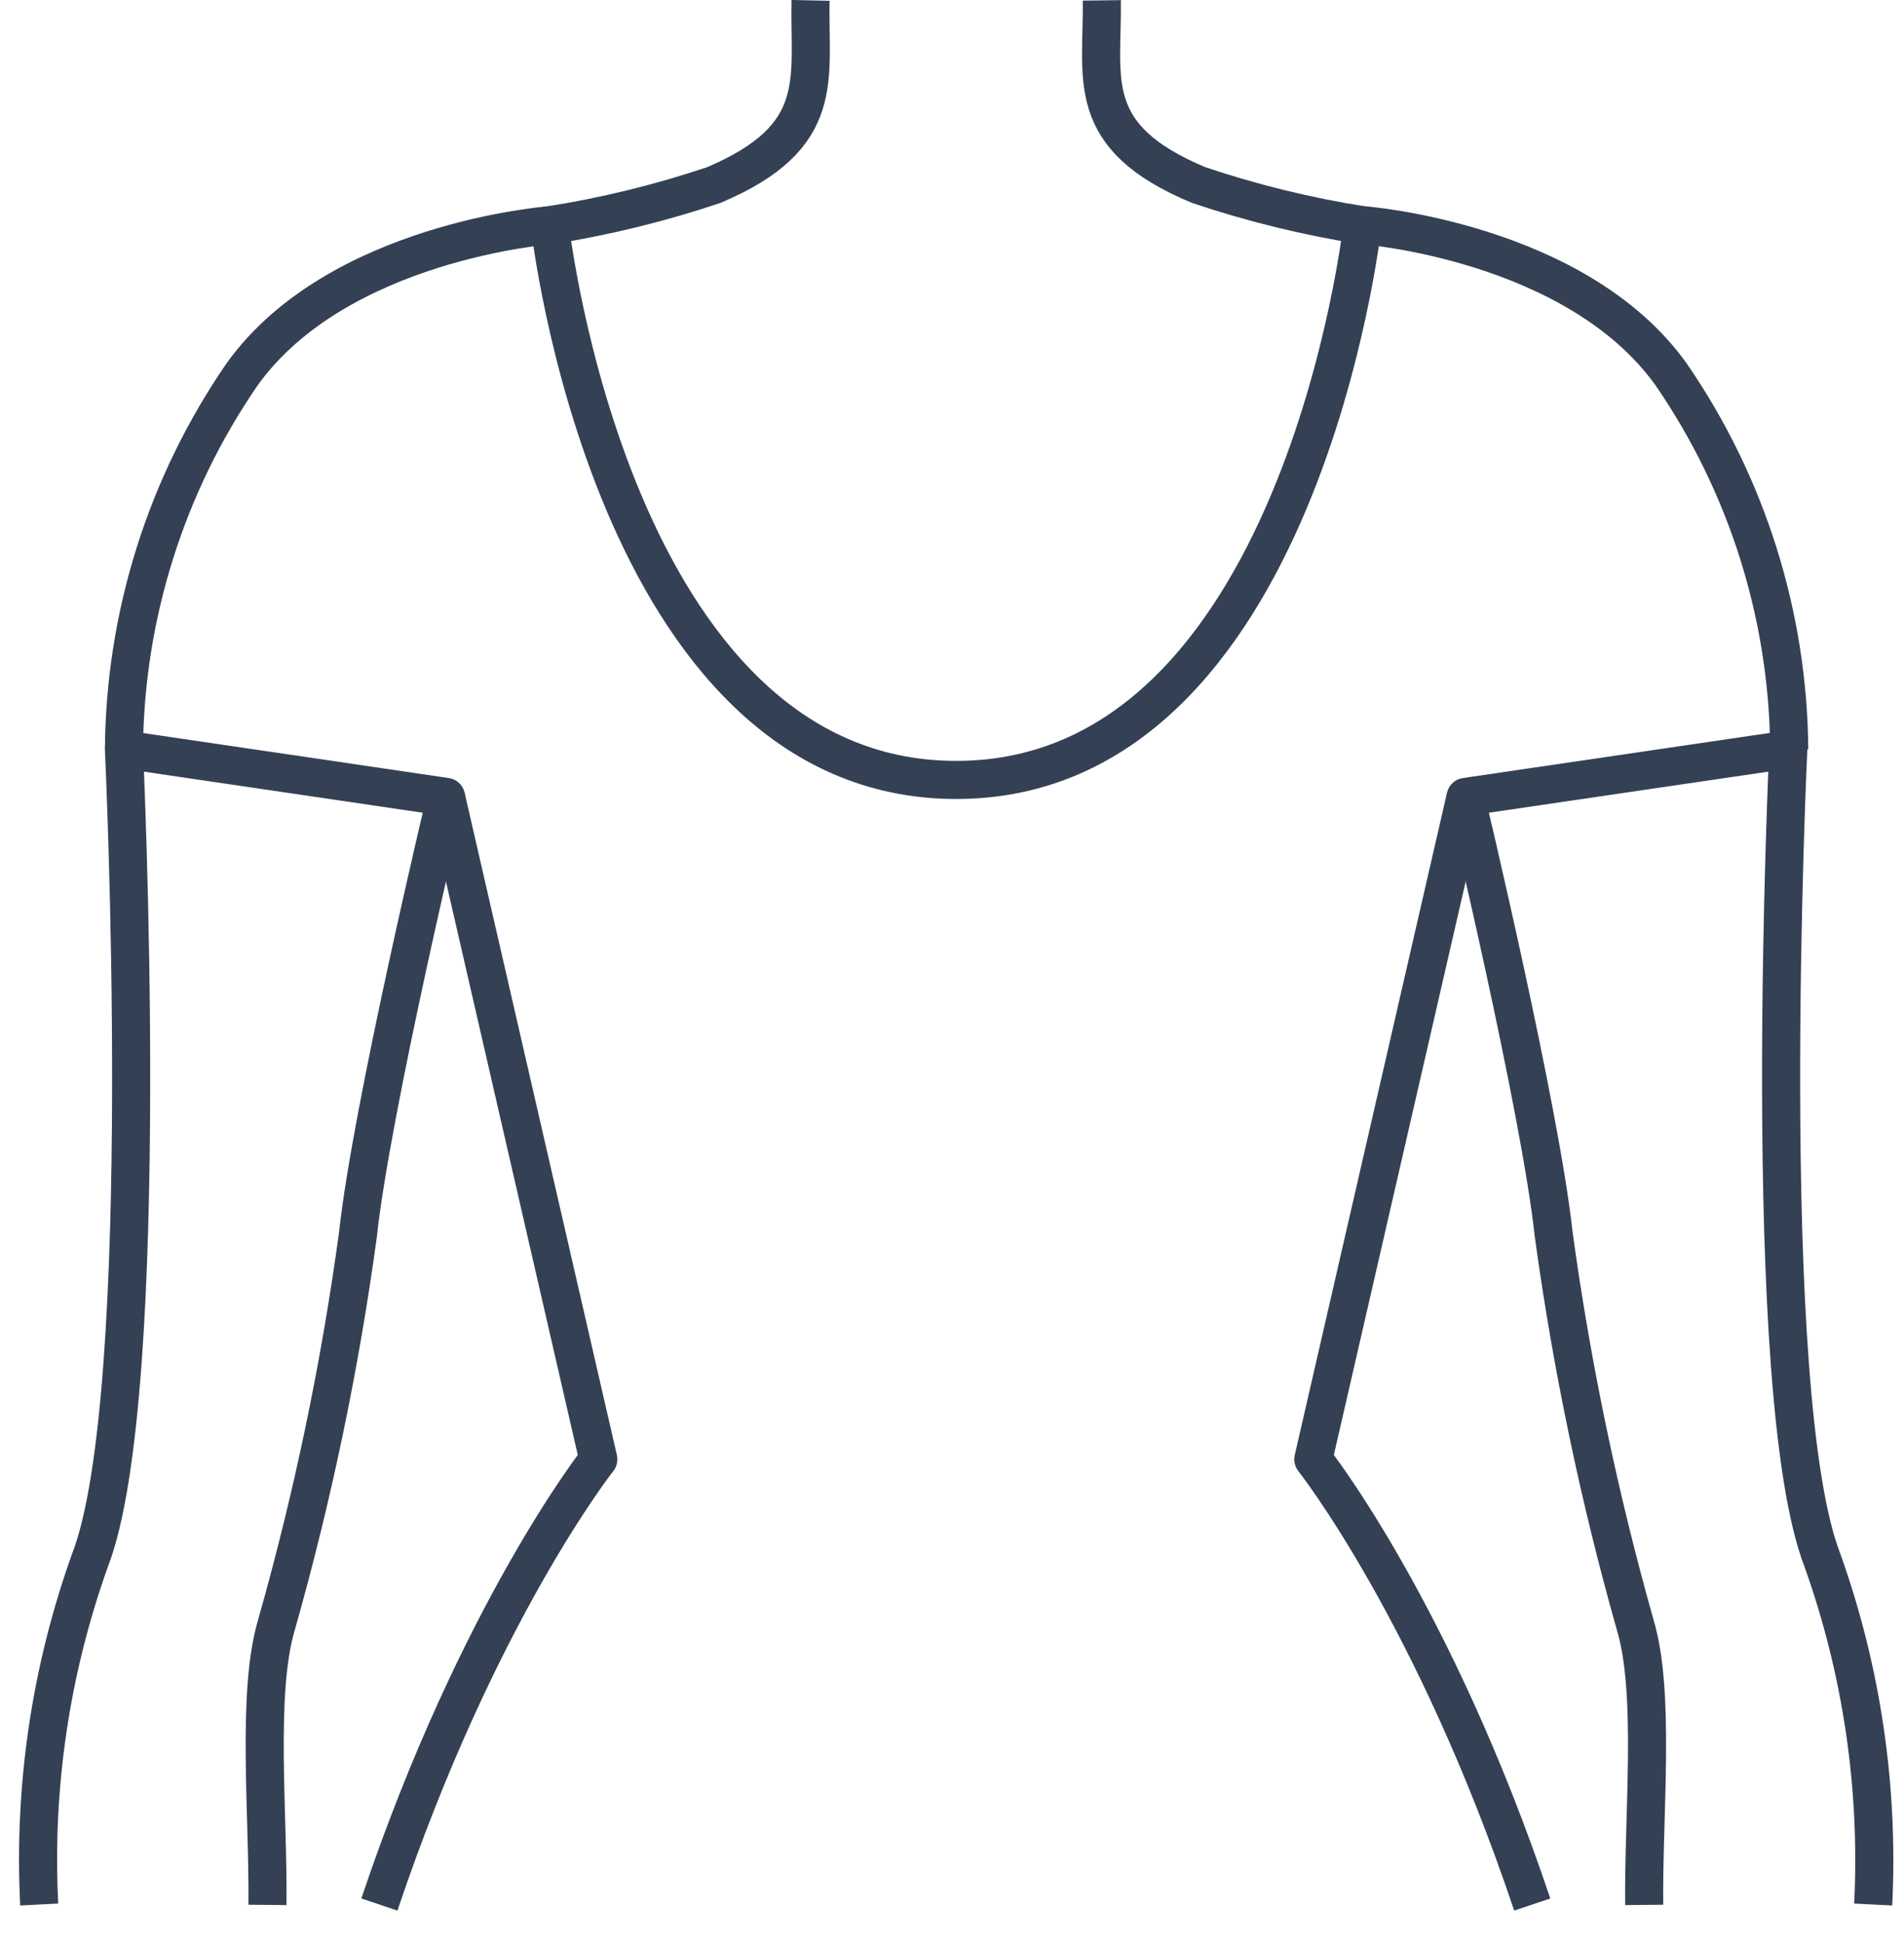
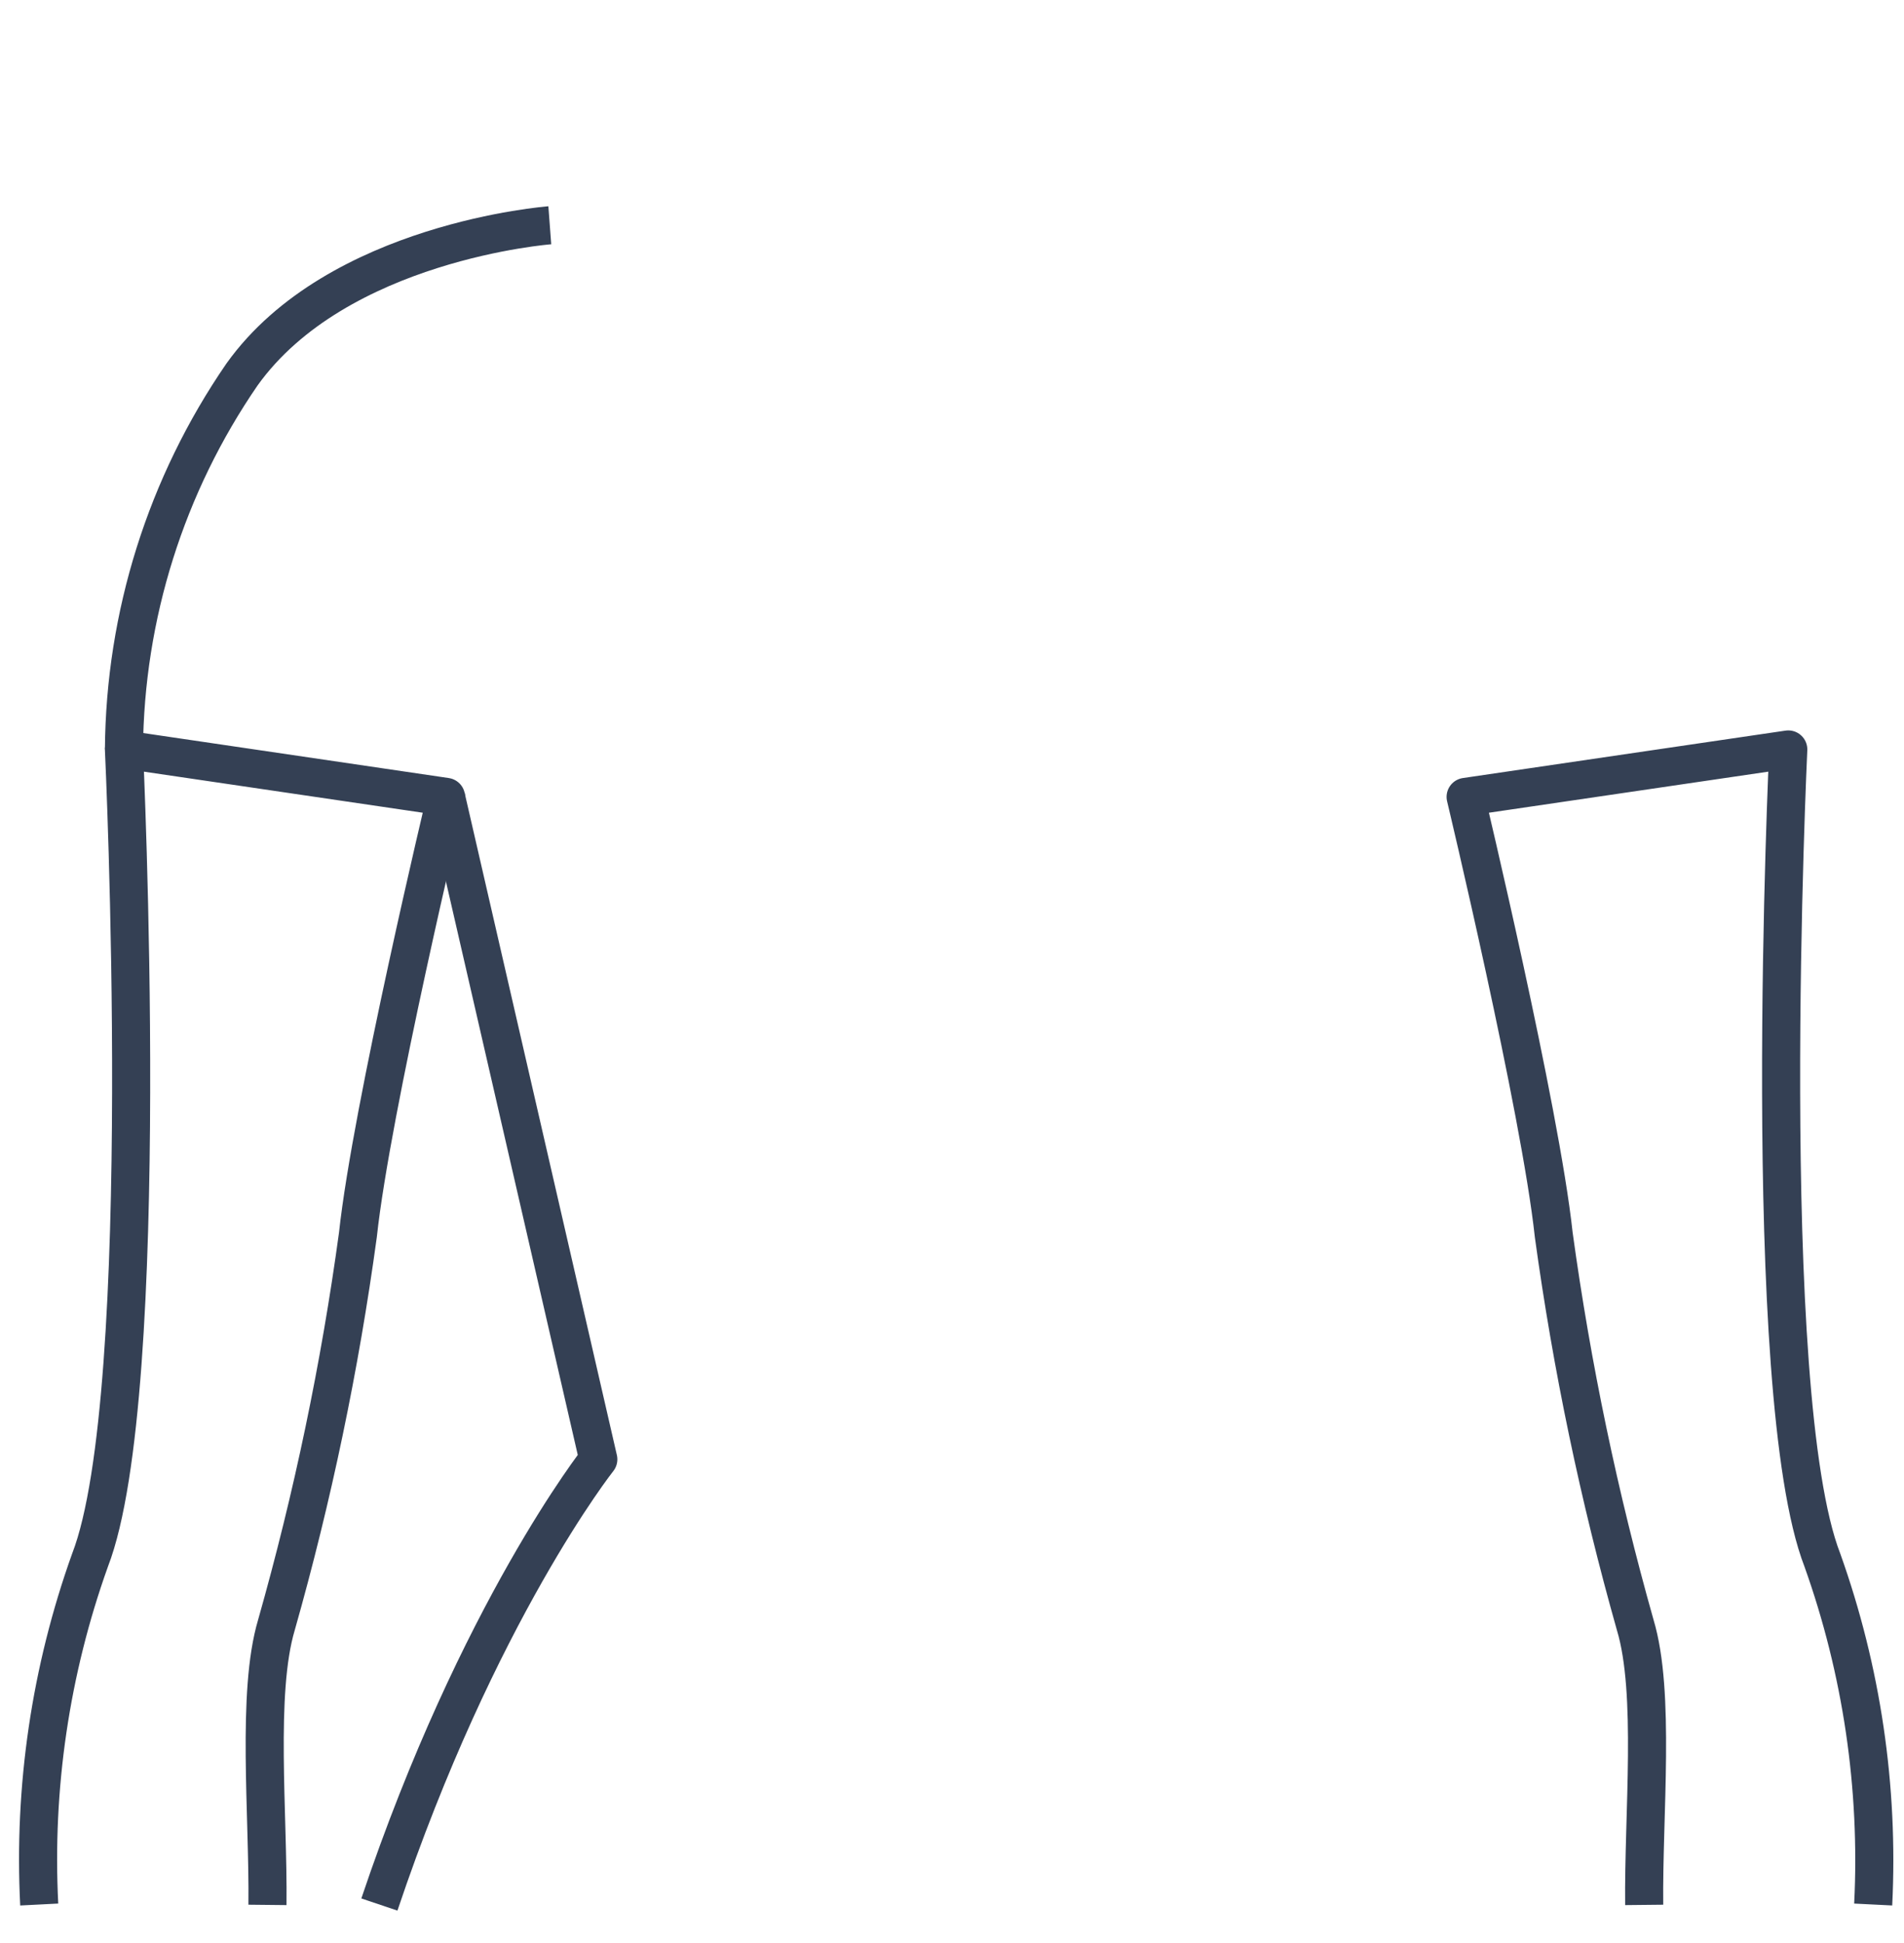
<svg xmlns="http://www.w3.org/2000/svg" width="50" height="51" viewBox="0 0 50 51" fill="none">
  <path d="M1.03 49.99C0.874 46.918 1.327 43.845 2.365 40.949C4.055 36.585 3.255 19.672 3.255 19.672L11.713 20.917C11.713 20.917 9.753 29.108 9.399 32.412C8.927 35.872 8.212 39.294 7.259 42.653C6.729 44.432 7.049 47.621 7.024 50" stroke="#344054" stroke-linejoin="round" />
  <path d="M3.255 19.672C3.281 16.156 4.361 12.728 6.354 9.831C8.854 6.332 14.438 5.913 14.438 5.913" stroke="#344054" stroke-linejoin="round" />
  <path d="M11.713 20.917L15.712 38.305C15.712 38.305 12.548 42.303 9.963 49.99" stroke="#344054" stroke-linejoin="round" />
-   <path d="M28.935 0.01C28.96 2.079 28.435 3.589 31.479 4.858C32.88 5.329 34.318 5.681 35.778 5.913C35.778 5.913 34.154 20.472 25.11 20.472C16.067 20.472 14.438 5.913 14.438 5.913C15.899 5.682 17.339 5.329 18.742 4.858C21.741 3.589 21.241 2.079 21.286 0.01" stroke="#344054" stroke-miterlimit="10" />
  <path d="M49.191 49.99C49.344 46.918 48.891 43.846 47.856 40.949C46.161 36.585 46.961 19.672 46.961 19.672L38.488 20.917C38.488 20.917 40.447 29.108 40.802 32.412C41.277 35.871 41.992 39.293 42.942 42.653C43.477 44.432 43.152 47.621 43.177 50" stroke="#344054" stroke-linejoin="round" />
-   <path d="M46.986 19.672C46.959 16.156 45.88 12.728 43.887 9.831C41.387 6.332 35.803 5.913 35.803 5.913" stroke="#344054" stroke-linejoin="round" />
-   <path d="M38.487 20.917L34.488 38.305C34.488 38.305 37.658 42.303 40.237 49.99" stroke="#344054" stroke-linejoin="round" />
</svg>